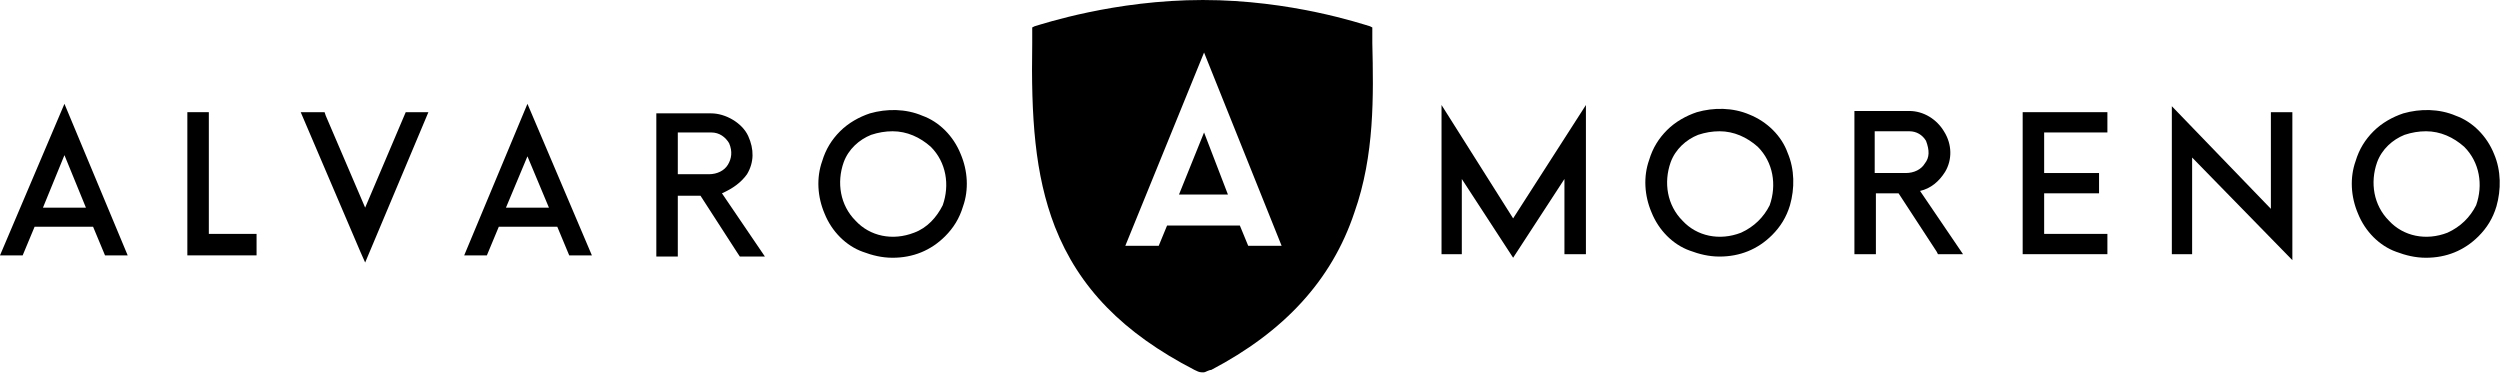
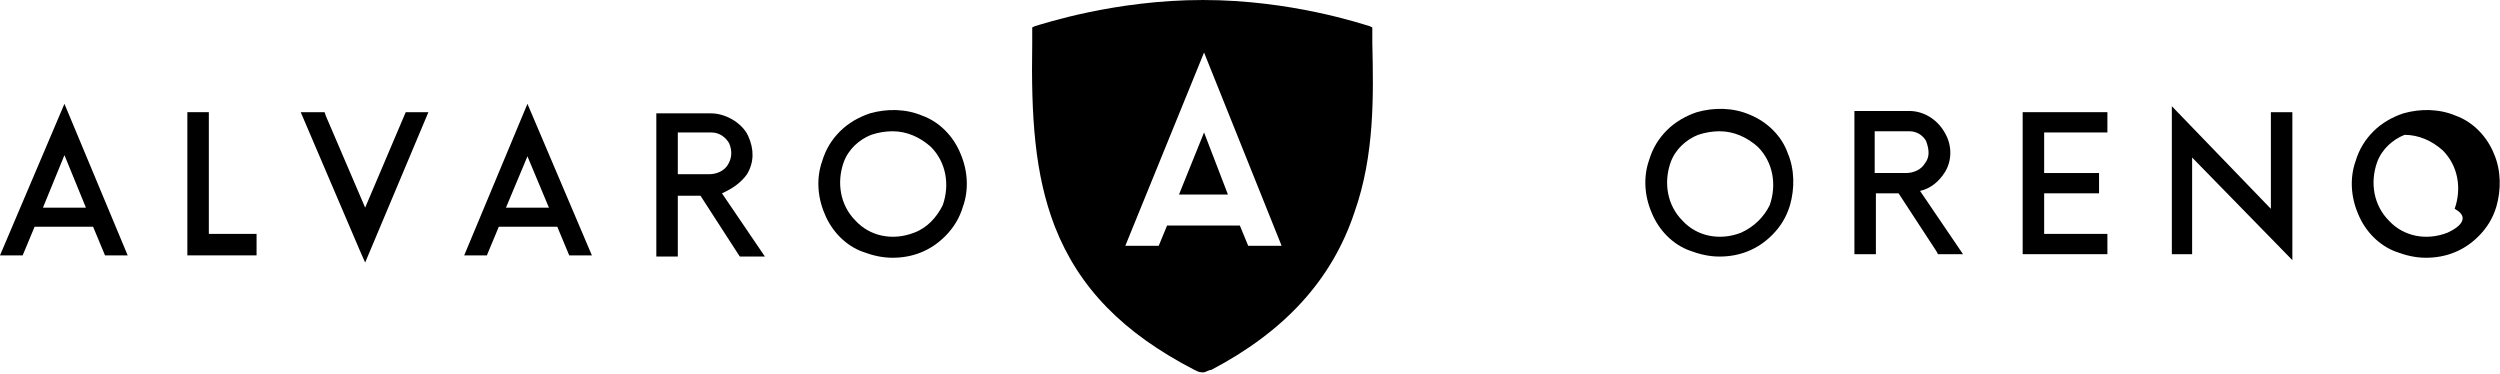
<svg xmlns="http://www.w3.org/2000/svg" version="1.1" id="Capa_1" x="0px" y="0px" viewBox="0 0 209.5 31.3" style="enable-background:new 0 0 209.5 31.3;" xml:space="preserve">
  <style type="text/css">
	.st0{fill:#212121;}
	.st1{fill-rule:evenodd;clip-rule:evenodd;fill:#212121;}
	.st2{fill:#FFFFFF;}
	.st3{fill:#D0CCC5;}
	.st4{fill-rule:evenodd;clip-rule:evenodd;}
	.st5{fill:#1E1E1E;}
	.st6{opacity:0.21;}
	.st7{fill:#81A586;}
	.st8{fill:#1D1D1B;}
	.st9{fill:#1A171B;}
	.st10{fill-rule:evenodd;clip-rule:evenodd;fill:#1D1D1B;}
	.st11{fill-rule:evenodd;clip-rule:evenodd;fill:#1A1A1A;}
	.st12{fill:#010101;}
	.st13{fill:#303030;}
</style>
  <g>
    <path d="M0,21.4h1.9l1-2.4h4.9l1,2.4h1.9L5.4,8.7L0,21.4z M7.2,17.4H3.6L5.4,13L7.2,17.4z" />
    <polygon points="17.5,9.4 15.7,9.4 15.7,21.4 21.5,21.4 21.5,19.6 17.5,19.6  " />
    <path d="M77.3,9.7c-1.4-0.6-3-0.6-4.4-0.2c-0.9,0.3-1.8,0.8-2.5,1.5c-0.7,0.7-1.2,1.5-1.5,2.5c-0.5,1.4-0.4,3,0.2,4.4   c0.6,1.5,1.8,2.7,3.2,3.2c0.8,0.3,1.6,0.5,2.5,0.5c1.7,0,3.2-0.6,4.4-1.8c0.7-0.7,1.2-1.5,1.5-2.5c0.5-1.4,0.4-3-0.2-4.4   C79.9,11.4,78.7,10.2,77.3,9.7 M76.6,19.5c-1.8,0.7-3.7,0.3-4.9-1c-1.3-1.3-1.6-3.2-1-4.9c0.4-1.1,1.3-1.9,2.3-2.3   c0.6-0.2,1.2-0.3,1.8-0.3c1.2,0,2.3,0.5,3.2,1.3c1.3,1.3,1.6,3.2,1,4.9C78.5,18.2,77.7,19.1,76.6,19.5" />
    <polygon points="30.6,17.4 27.3,9.7 27.2,9.4 25.2,9.4 30.2,21.1 30.6,22 35.9,9.4 34,9.4  " />
    <path d="M62.6,14.6c0.6-1,0.6-2.1,0.1-3.2c-0.5-1.1-1.9-1.9-3.1-1.9H55v12h1.8v-5.1h1.9l3.1,4.8l0.2,0.3h2.1l-3.6-5.3   C61.4,15.8,62.1,15.3,62.6,14.6 M61.1,12c0.3,0.7,0.2,1.3-0.1,1.8c-0.3,0.5-0.9,0.8-1.6,0.8h-2.6v-3.5h2.8   C60.3,11.1,60.8,11.5,61.1,12" />
    <path d="M38.9,21.4h1.9l1-2.4h4.9l1,2.4h1.9L44.2,8.7L38.9,21.4z M46,17.4h-3.6l1.8-4.3L46,17.4z" />
-     <path d="M209,12.9c-0.6-1.5-1.8-2.7-3.2-3.2c-1.4-0.6-3-0.6-4.4-0.2c-0.9,0.3-1.8,0.8-2.5,1.5c-0.7,0.7-1.2,1.5-1.5,2.5   c-0.5,1.4-0.4,3,0.2,4.4c0.6,1.5,1.8,2.7,3.2,3.2c0.8,0.3,1.6,0.5,2.5,0.5c1.7,0,3.2-0.6,4.4-1.8c0.7-0.7,1.2-1.5,1.5-2.5   C209.6,15.9,209.6,14.3,209,12.9 M205.1,19.5c-1.8,0.7-3.7,0.3-4.9-1c-1.3-1.3-1.6-3.2-1-4.9c0.4-1.1,1.3-1.9,2.3-2.3   c0.6-0.2,1.2-0.3,1.8-0.3c1.2,0,2.3,0.5,3.2,1.3c1.3,1.3,1.6,3.2,1,4.9C207,18.2,206.2,19,205.1,19.5" />
+     <path d="M209,12.9c-0.6-1.5-1.8-2.7-3.2-3.2c-1.4-0.6-3-0.6-4.4-0.2c-0.9,0.3-1.8,0.8-2.5,1.5c-0.7,0.7-1.2,1.5-1.5,2.5   c-0.5,1.4-0.4,3,0.2,4.4c0.6,1.5,1.8,2.7,3.2,3.2c0.8,0.3,1.6,0.5,2.5,0.5c1.7,0,3.2-0.6,4.4-1.8c0.7-0.7,1.2-1.5,1.5-2.5   C209.6,15.9,209.6,14.3,209,12.9 M205.1,19.5c-1.8,0.7-3.7,0.3-4.9-1c-1.3-1.3-1.6-3.2-1-4.9c0.4-1.1,1.3-1.9,2.3-2.3   c1.2,0,2.3,0.5,3.2,1.3c1.3,1.3,1.6,3.2,1,4.9C207,18.2,206.2,19,205.1,19.5" />
    <polygon points="192.1,9.4 190.3,9.4 190.3,17.5 182,8.9 182,21.3 183.7,21.3 183.7,13.2 192.1,21.8  " />
    <path d="M163,14.4c0.6-1,0.6-2.3-0.1-3.4c-0.6-1-1.7-1.7-2.9-1.7h-4.6v12h1.8v-5.1h1.9l3.2,4.9l0.1,0.2h2.1l-3.6-5.3   C161.8,15.8,162.5,15.2,163,14.4 M161.3,13.7c-0.3,0.5-0.9,0.8-1.6,0.8h-2.6v-3.5h2.9c0.6,0,1.1,0.3,1.4,0.8   C161.7,12.6,161.7,13.2,161.3,13.7" />
    <path d="M146.6,9.6c-1.4-0.6-3-0.6-4.4-0.2c-0.9,0.3-1.8,0.8-2.5,1.5c-0.7,0.7-1.2,1.5-1.5,2.5c-0.5,1.4-0.4,3,0.2,4.4   c0.6,1.5,1.8,2.7,3.2,3.2c0.8,0.3,1.6,0.5,2.5,0.5c1.7,0,3.2-0.6,4.4-1.8c0.7-0.7,1.2-1.5,1.5-2.5c0.4-1.4,0.4-3-0.2-4.4   C149.3,11.4,148.1,10.2,146.6,9.6 M145.9,19.5c-1.8,0.7-3.7,0.3-4.9-1c-1.3-1.3-1.6-3.2-1-4.9c0.4-1.1,1.3-1.9,2.3-2.3   c0.6-0.2,1.2-0.3,1.8-0.3c1.2,0,2.3,0.5,3.2,1.3c1.3,1.3,1.6,3.2,1,4.9C147.8,18.2,147,19,145.9,19.5" />
-     <polygon points="120.8,8.8 120.8,21.3 122.5,21.3 122.5,15 126.8,21.6 131.1,15 131.1,21.3 132.9,21.3 132.9,8.8 126.8,18.3  " />
    <polygon points="176.6,11.1 176.6,9.4 169.5,9.4 169.5,21.3 176.6,21.3 176.6,19.6 171.3,19.6 171.3,16.2 175.9,16.2 175.9,14.5    171.3,14.5 171.3,11.1  " />
    <g>
      <polygon points="98.8,16.3 102.9,16.3 100.9,11.1   " />
      <path d="M115,3.6L115,3.6c0-0.5,0-1,0-1.1l0-0.2l-0.2-0.1c-0.7-0.2-6.6-2.2-14-2.2c-7.4,0-13.4,2-14.1,2.2l-0.2,0.1l0,0.2    c0,0.2,0,0.6,0,1.1c-0.1,6.2,0.2,11,1.9,15.4c2,5.1,5.7,8.9,11.7,12c0.2,0.1,0.4,0.2,0.6,0.2l0.1,0l0.1,0c0.1,0,0.4-0.2,0.6-0.2    c6.1-3.2,10.1-7.5,12-13.2C115.2,13,115.1,8,115,3.6z M104.6,20.6l-0.7-1.7h-6.1l-0.7,1.7h-2.8l6.6-16.2l6.5,16.2H104.6z" />
    </g>
  </g>
</svg>